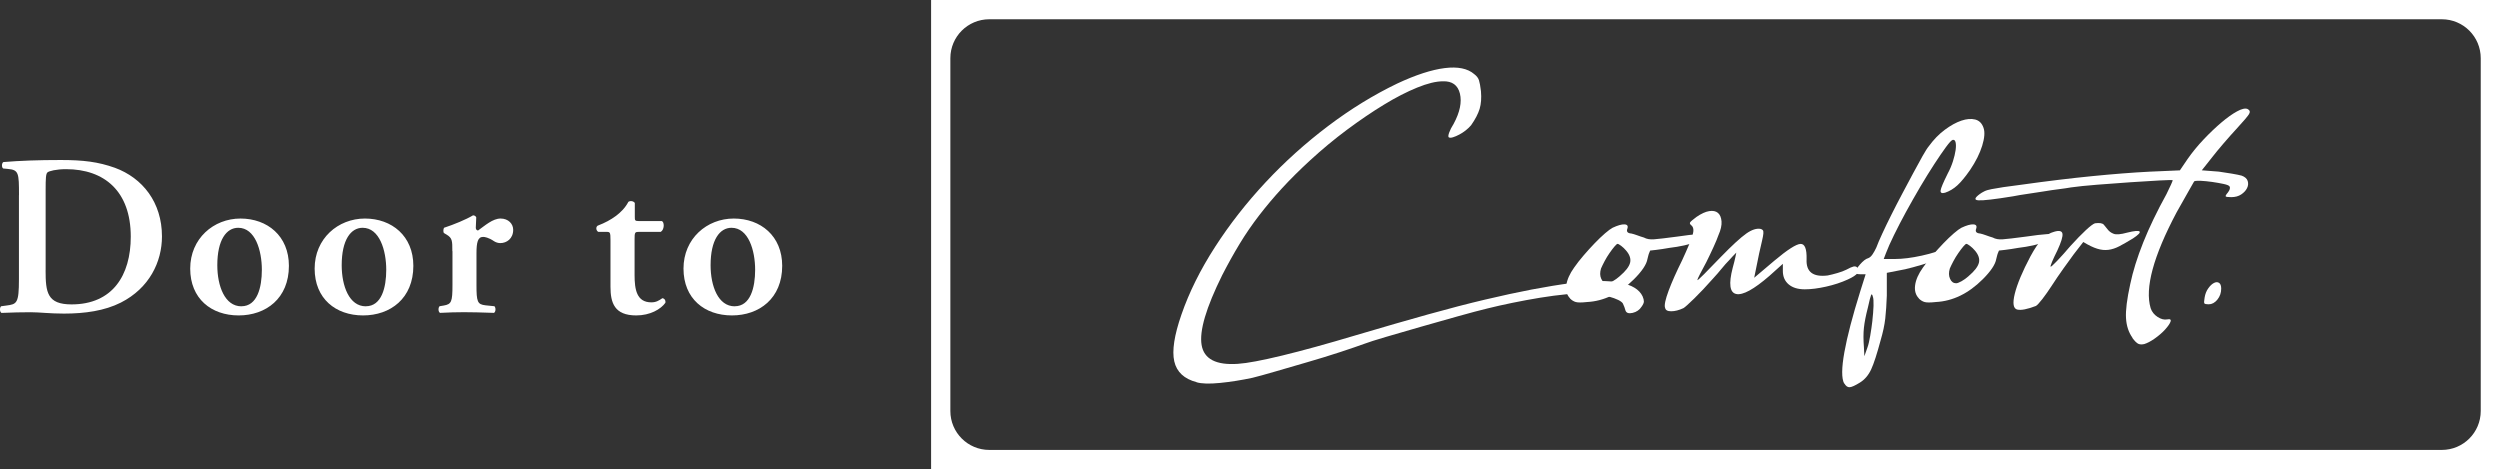
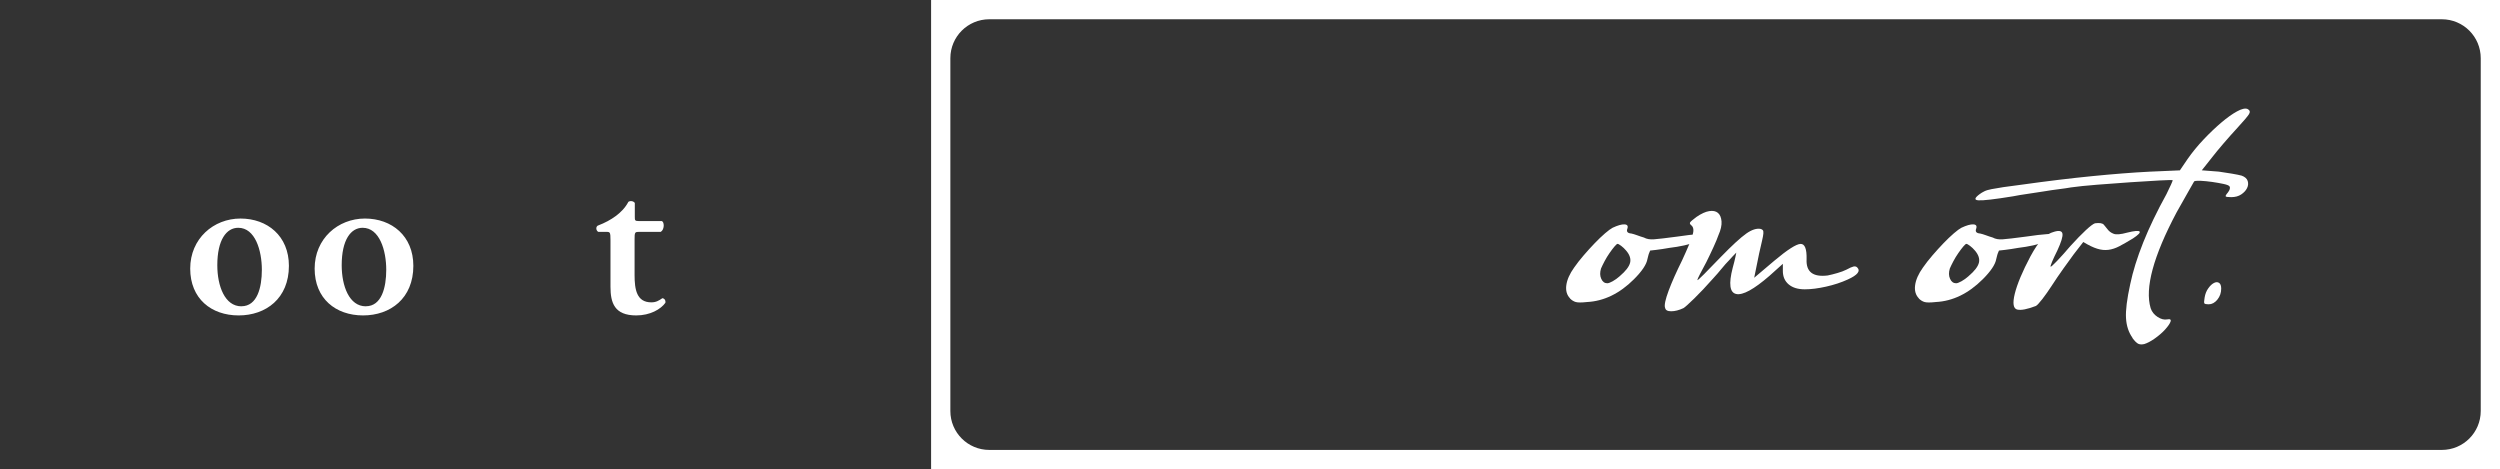
<svg xmlns="http://www.w3.org/2000/svg" id="_レイヤー_2" data-name="レイヤー 2" viewBox="0 0 548.87 103.01">
  <rect x="0" y="0" width="548.87" height="103.01" fill="#333333" stroke="none" />
  <defs>
    <style>
      .cls-1 {
        fill: #fff;
      }
    </style>
  </defs>
  <g id="_レイヤー_1-2" data-name="レイヤー 1">
    <g>
      <g>
        <g>
-           <path class="cls-1" d="M4.17,42.84c0-4.84-.05-5.54-2.42-5.75l-1.06-.1c-.35-.25-.35-1.16.05-1.41,3.63-.3,7.66-.45,12.6-.45s8.22.4,11.89,1.71c6.05,2.22,10.33,7.56,10.33,15.07,0,5.59-2.77,11.34-9.02,14.52-3.58,1.81-7.91,2.42-12.5,2.42-3.07,0-5.44-.3-7.31-.3s-4.18.05-6.4.15c-.4-.2-.45-1.11-.1-1.46l1.11-.15c2.37-.3,2.82-.45,2.82-5.8v-18.45ZM10.01,59.32c0,4.89.35,7.51,5.7,7.51,8.97,0,13-6.35,13-14.87,0-9.98-5.8-14.82-14.21-14.82-2.12,0-3.73.4-4.08.71-.35.3-.4,1.36-.4,3.73v17.74Z" />
          <path class="cls-1" d="M63.43,58.36c0,7.16-5.04,10.89-11.04,10.89s-10.63-3.68-10.63-10.28,5.14-10.99,11.04-10.99,10.63,3.83,10.63,10.38ZM53,67.24c3.48,0,4.49-4.13,4.49-8.01,0-4.23-1.46-9.22-5.19-9.22-2.57,0-4.59,2.62-4.59,8.22,0,4.59,1.66,9.02,5.29,9.02Z" />
          <path class="cls-1" d="M90.75,58.36c0,7.16-5.04,10.89-11.04,10.89s-10.63-3.68-10.63-10.28,5.14-10.99,11.04-10.99,10.63,3.83,10.63,10.38ZM80.31,67.24c3.48,0,4.49-4.13,4.49-8.01,0-4.23-1.46-9.22-5.19-9.22-2.57,0-4.59,2.62-4.59,8.22,0,4.59,1.66,9.02,5.29,9.02Z" />
-           <path class="cls-1" d="M99.31,55.14c0-2.27,0-2.87-1.26-3.63l-.6-.35c-.15-.2-.15-.91.05-1.16,2.17-.71,4.84-1.81,6.35-2.72.3,0,.6.15.71.45-.05.96-.1,1.81-.1,2.27,0,.35.2.6.5.6,1.56-1.11,3.23-2.62,4.94-2.62s2.77,1.16,2.77,2.47c0,1.97-1.46,2.92-2.82,2.92-.5,0-.96-.15-1.36-.4-1.26-.86-2.12-.96-2.42-.96-1.16,0-1.46,1.16-1.46,3.63v6.9c0,3.73.2,4.28,1.97,4.49l1.97.2c.35.35.3,1.26-.1,1.46-3.02-.1-4.74-.15-6.6-.15-1.66,0-3.33.05-5.24.15-.4-.2-.45-1.11-.1-1.46l.91-.15c1.71-.3,1.92-.81,1.92-4.54v-7.41Z" />
          <path class="cls-1" d="M140.28,50.91c-.91,0-.96.1-.96,1.71v7.76c0,3.17.45,6,3.68,6,1.01,0,1.61-.35,2.42-.91.45.05.76.45.66,1.01-1.01,1.41-3.33,2.77-6.4,2.77-4.79,0-5.65-2.77-5.65-6.3v-10.23c0-1.76-.1-1.81-.91-1.81h-1.76c-.5-.25-.6-1.06-.15-1.36,1.71-.66,2.87-1.31,3.98-2.12.96-.71,2.07-1.76,2.77-3.12.45-.3,1.16-.15,1.41.25v3.02c0,.81,0,.96.96.96h4.99c.3.15.4.55.4,1.06-.05.6-.25,1.06-.66,1.31h-4.79Z" />
-           <path class="cls-1" d="M171.73,58.36c0,7.16-5.04,10.89-11.04,10.89s-10.63-3.68-10.63-10.28,5.14-10.99,11.04-10.99,10.63,3.83,10.63,10.38ZM161.3,67.24c3.48,0,4.49-4.13,4.49-8.01,0-4.23-1.46-9.22-5.19-9.22-2.57,0-4.59,2.62-4.59,8.22,0,4.59,1.66,9.02,5.29,9.02Z" />
        </g>
        <path class="cls-1" d="M536.1,4.23c4.71,0,8.54,3.82,8.54,8.54v77.47c0,4.71-3.82,8.54-8.54,8.54H217.19c-4.71,0-8.54-3.82-8.54-8.54V12.77c0-4.71,3.82-8.54,8.54-8.54h318.9ZM204.42,0v103.01h344.45V0H204.42Z" />
      </g>
      <g>
-         <path class="cls-1" d="M262.73,83.91c-2.75-.72-4.39-2.25-4.92-4.57-.53-2.33,0-5.75,1.57-10.27,1.7-4.92,4.16-9.86,7.37-14.84,3.21-4.98,6.91-9.71,11.11-14.21,4.19-4.49,8.76-8.6,13.71-12.34,4.95-3.74,10.01-6.85,15.19-9.34,4.06-1.9,7.54-3.03,10.42-3.39,2.88-.36,5.05.08,6.49,1.33.52.39.87.84,1.03,1.33.16.49.31,1.29.44,2.41.13,1.51.03,2.8-.29,3.88-.33,1.08-.95,2.28-1.87,3.59-.33.39-.72.77-1.18,1.13-.46.36-.93.67-1.43.93-.49.26-.95.46-1.38.59-.43.13-.74.13-.93,0-.13-.13-.1-.47.1-1.03.2-.56.52-1.2.98-1.92,1.38-2.56,1.83-4.77,1.38-6.64-.46-1.87-1.71-2.77-3.74-2.7-1.51,0-3.39.46-5.65,1.38-2.26.92-4.69,2.16-7.27,3.74-2.59,1.57-5.29,3.41-8.11,5.5-2.82,2.1-5.5,4.33-8.06,6.68-2.29,2.1-4.36,4.15-6.19,6.14-1.84,2-3.52,4-5.06,6-1.54,2-2.97,4.08-4.28,6.24-1.31,2.16-2.59,4.46-3.83,6.88-3.54,7.14-5.05,12.25-4.52,15.34.52,3.08,3.18,4.46,7.96,4.13,2.03-.13,5.27-.74,9.73-1.82,4.46-1.08,9.86-2.57,16.22-4.47,5.96-1.77,11.24-3.29,15.83-4.57,4.59-1.28,8.75-2.36,12.48-3.24,3.74-.88,7.14-1.62,10.22-2.21,3.08-.59,6.1-1.08,9.04-1.47,4.33-.52,7.78-.54,10.37-.05,2.59.49,4.24,1.49,4.96,3,.2.46.29.84.29,1.13s-.16.67-.49,1.13c-.46.72-1.12,1.18-1.97,1.38-.85.2-1.38.03-1.57-.49-.07-.26-.15-.53-.25-.79-.1-.26-.21-.53-.34-.79-.33-.52-1.36-1.03-3.1-1.52-1.74-.49-3.52-.74-5.36-.74-.92,0-2.25.08-3.98.25-1.74.17-3.62.41-5.65.74-2.03.33-4.08.71-6.14,1.13s-3.88.84-5.46,1.23c-1.64.39-3.8.97-6.49,1.72-2.69.75-5.41,1.52-8.16,2.31-2.75.79-5.29,1.52-7.62,2.21-2.33.69-3.92,1.19-4.77,1.52-1.25.46-3.02,1.06-5.31,1.82-2.29.75-4.69,1.49-7.18,2.21-2.49.72-4.85,1.41-7.08,2.06-2.23.65-3.9,1.11-5.01,1.38-2.43.52-4.8.9-7.13,1.13-2.33.23-4.05.18-5.16-.15Z" />
        <path class="cls-1" d="M344.72,65.52c-.72-.72-1-1.69-.84-2.9.16-1.21.74-2.51,1.72-3.88.59-.85,1.29-1.75,2.11-2.7.82-.95,1.62-1.83,2.41-2.65s1.54-1.54,2.26-2.16c.72-.62,1.28-1.03,1.67-1.23,1.11-.52,1.98-.77,2.6-.74.62.03.84.34.64.93-.26.66.03,1.02.88,1.08.33.07.75.2,1.28.39.52.2,1.02.36,1.47.49.59.33,1.33.46,2.21.39.88-.06,2.57-.26,5.06-.59,4-.59,6.09-.72,6.29-.39.2.2.11.43-.25.69-.36.26-.93.54-1.72.84-.79.29-1.7.56-2.75.79-1.05.23-2.13.41-3.24.54-1.12.2-2.08.34-2.9.44-.82.1-1.26.15-1.33.15-.07.13-.13.29-.2.49-.07.13-.13.33-.2.59-.07.26-.13.53-.2.79-.2,1.18-1.18,2.65-2.95,4.42-3.15,3.15-6.59,4.82-10.32,5.01-1.18.13-2,.13-2.46,0-.46-.13-.88-.39-1.28-.79ZM355.63,60.61c1.31-1.11,2.06-2.1,2.26-2.95.2-.85-.1-1.74-.88-2.65-.33-.39-.69-.74-1.08-1.03-.39-.29-.66-.44-.79-.44s-.36.2-.69.59c-.33.39-.69.87-1.08,1.43-.39.56-.75,1.15-1.08,1.77-.33.62-.59,1.16-.79,1.62-.26.85-.25,1.61.05,2.26.29.66.74.98,1.33.98.26,0,.65-.15,1.18-.44.52-.29,1.05-.67,1.57-1.13Z" />
        <path class="cls-1" d="M365.56,67.59c-.2-.59.07-1.85.79-3.79.72-1.93,1.71-4.14,2.95-6.64,1.24-2.69,2.02-4.54,2.31-5.55.29-1.02.21-1.72-.25-2.11-.33-.26-.43-.49-.29-.69.13-.2.59-.59,1.38-1.18,1.05-.72,1.98-1.15,2.8-1.28.82-.13,1.46,0,1.92.39.46.39.72,1.02.79,1.87.06.85-.16,1.87-.69,3.05-.2.59-.56,1.46-1.08,2.6-.53,1.15-1.05,2.25-1.57,3.29-.53.98-.98,1.85-1.38,2.6-.39.75-.59,1.2-.59,1.33s.49-.29,1.47-1.28c.98-.98,2.19-2.23,3.64-3.74,2.49-2.56,4.36-4.28,5.6-5.16,1.24-.88,2.33-1.23,3.24-1.03.2.07.34.16.44.29.1.13.13.38.1.74-.03.36-.13.88-.29,1.57-.16.69-.38,1.62-.64,2.8l-1.08,5.31,4.42-3.74c2.88-2.42,4.8-3.65,5.75-3.69.95-.03,1.39,1.1,1.33,3.39-.13,2.75,1.41,3.93,4.62,3.54.65-.13,1.38-.31,2.16-.54.79-.23,1.44-.47,1.97-.74.72-.39,1.24-.62,1.57-.69.33-.06.59,0,.79.2.79.79.1,1.67-2.06,2.65-1.44.66-3.03,1.18-4.77,1.57-1.74.39-3.29.59-4.67.59-1.51,0-2.69-.36-3.54-1.08-.85-.72-1.28-1.7-1.28-2.95v-1.57l-2.95,2.65c-3.41,2.95-5.83,4.28-7.27,3.98-1.44-.29-1.71-2.21-.79-5.75.13-.46.25-.88.34-1.28.1-.39.18-.75.25-1.08.06-.33.13-.65.2-.98-.53.53-1.05,1.08-1.57,1.67-.52.53-1.07,1.13-1.62,1.82-.56.69-1.2,1.43-1.92,2.21-1.51,1.71-2.88,3.16-4.13,4.38-1.25,1.21-2.03,1.92-2.36,2.11-.98.46-1.88.69-2.7.69s-1.26-.26-1.33-.79Z" />
-         <path class="cls-1" d="M404.88,84.2c-.59-1.12-.57-3.41.05-6.88.62-3.47,1.79-7.93,3.49-13.37l1.18-3.74h-1.18c-.72,0-1.08-.13-1.08-.39,0-.39.34-.98,1.03-1.77.69-.79,1.29-1.24,1.82-1.38.33-.13.64-.41.93-.84.29-.43.57-.93.84-1.52.26-.72.69-1.72,1.28-3,.59-1.28,1.26-2.67,2.02-4.18.75-1.51,1.56-3.06,2.41-4.67.85-1.61,1.65-3.11,2.41-4.52.75-1.41,1.43-2.64,2.02-3.69.59-1.05,1.05-1.77,1.38-2.16,1.05-1.44,2.21-2.64,3.49-3.59,1.28-.95,2.49-1.62,3.64-2.01,1.15-.39,2.16-.47,3.05-.25.88.23,1.49.84,1.82,1.82.33.92.23,2.23-.29,3.93-.53,1.71-1.41,3.47-2.65,5.31-1.05,1.51-1.98,2.64-2.8,3.39-.82.75-1.72,1.29-2.7,1.62-.72.2-1.05.03-.98-.49.06-.52.59-1.77,1.57-3.74.46-.85.84-1.74,1.13-2.65.29-.92.49-1.74.59-2.46.1-.72.1-1.29,0-1.72-.1-.43-.31-.61-.64-.54-.26.07-.75.59-1.47,1.57-.72.98-1.57,2.23-2.56,3.74-.98,1.51-2.02,3.18-3.1,5.01-1.08,1.84-2.11,3.65-3.1,5.46-.98,1.8-1.87,3.51-2.65,5.11-.79,1.61-1.38,2.93-1.77,3.98l-.49,1.28h2.46c1.7,0,3.67-.25,5.9-.74,2.23-.49,4.13-1.1,5.7-1.82,1.31-.59,2.21-.85,2.7-.79s.47.46-.05,1.18c-.2.26-.72.59-1.57.98-.85.39-1.87.8-3.05,1.23-1.18.43-2.43.84-3.74,1.23-1.31.39-2.52.72-3.64.98l-4.03.79v5.01c-.07,1.9-.18,3.57-.34,5.01-.16,1.44-.51,3.05-1.03,4.82-.79,2.95-1.47,5.06-2.06,6.34s-1.41,2.24-2.46,2.9c-1.05.65-1.8,1-2.26,1.03-.46.03-.85-.25-1.18-.84ZM411.08,70.34c.13-1.12.21-2.18.25-3.19.03-1.02-.02-1.69-.15-2.02-.13-.52-.26-.64-.39-.34-.13.29-.36,1.2-.69,2.7-.46,1.77-.75,3.26-.88,4.47-.13,1.21-.13,2.64,0,4.28l.1,1.97.69-1.97c.2-.53.39-1.36.59-2.51.2-1.15.36-2.28.49-3.39Z" />
        <path class="cls-1" d="M421.3,65.52c-.72-.72-1-1.69-.84-2.9.16-1.21.74-2.51,1.72-3.88.59-.85,1.29-1.75,2.11-2.7.82-.95,1.62-1.83,2.41-2.65s1.54-1.54,2.26-2.16c.72-.62,1.28-1.03,1.67-1.23,1.11-.52,1.98-.77,2.6-.74.62.03.84.34.64.93-.26.66.03,1.02.88,1.08.33.07.75.2,1.28.39.52.2,1.02.36,1.47.49.59.33,1.33.46,2.21.39.88-.06,2.57-.26,5.06-.59,4-.59,6.09-.72,6.29-.39.2.2.11.43-.25.69-.36.26-.93.54-1.72.84-.79.29-1.7.56-2.75.79-1.05.23-2.13.41-3.24.54-1.12.2-2.08.34-2.9.44-.82.1-1.26.15-1.33.15-.07.13-.13.29-.2.49-.07.13-.13.33-.2.59-.07.26-.13.53-.2.79-.2,1.18-1.18,2.65-2.95,4.42-3.15,3.15-6.59,4.82-10.32,5.01-1.18.13-2,.13-2.46,0-.46-.13-.88-.39-1.28-.79ZM432.21,60.61c1.31-1.11,2.06-2.1,2.26-2.95.2-.85-.1-1.74-.88-2.65-.33-.39-.69-.74-1.08-1.03-.39-.29-.66-.44-.79-.44s-.36.2-.69.59c-.33.39-.69.87-1.08,1.43-.39.56-.75,1.15-1.08,1.77-.33.62-.59,1.16-.79,1.62-.26.85-.25,1.61.05,2.26.29.66.74.98,1.33.98.26,0,.65-.15,1.18-.44.52-.29,1.05-.67,1.57-1.13Z" />
        <path class="cls-1" d="M442.93,67.98c-.92-.2-1.11-1.36-.59-3.49.53-2.13,1.67-4.87,3.44-8.21.92-1.7,1.77-2.96,2.56-3.78s1.67-1.36,2.65-1.62c1.11-.33,1.72-.18,1.82.44.1.62-.28,1.85-1.13,3.69-.46.92-.84,1.72-1.13,2.41-.29.69-.41,1.07-.34,1.13.06.07.52-.34,1.38-1.23.85-.88,1.83-1.98,2.95-3.29,1.31-1.44,2.44-2.61,3.39-3.49.95-.88,1.62-1.39,2.02-1.52.98-.13,1.62-.03,1.92.29.29.33.59.69.88,1.08.29.39.72.71,1.28.93.56.23,1.56.15,3-.25,1.57-.39,2.47-.47,2.7-.25.23.23-.25.74-1.43,1.52-1.18.72-2.18,1.29-3,1.72-.82.43-1.62.69-2.41.79-.79.1-1.61.02-2.46-.25-.85-.26-1.87-.75-3.05-1.47l-2.06,2.65c-.59.79-1.36,1.85-2.31,3.19-.95,1.34-1.79,2.57-2.51,3.69-.72,1.12-1.43,2.11-2.11,3-.69.88-1.16,1.39-1.43,1.52-1.9.72-3.24.98-4.03.79Z" />
        <path class="cls-1" d="M468.19,74.17c-.85-1.18-1.33-2.62-1.43-4.33-.1-1.71.21-4.19.93-7.47.59-2.82,1.54-5.86,2.85-9.14,1.31-3.28,3.01-6.82,5.11-10.62.39-.79.72-1.47.98-2.06.26-.59.39-.92.39-.98-.13-.06-1.1-.05-2.9.05-1.8.1-3.92.23-6.34.39-2.42.16-4.87.34-7.32.54-2.46.2-4.37.39-5.75.59-.72.13-1.6.26-2.65.39-1.05.13-2.16.29-3.34.49-1.18.2-2.36.38-3.54.54-1.18.17-2.26.34-3.24.54-4.06.66-6.59.95-7.57.88-.98-.06-.88-.52.29-1.38.26-.2.59-.39.98-.59.39-.2.93-.36,1.62-.49.69-.13,1.56-.28,2.6-.44,1.05-.16,2.39-.34,4.03-.54,5.64-.79,10.78-1.41,15.43-1.87,4.65-.46,8.85-.79,12.58-.98l6.69-.29,1.67-2.46c1.05-1.51,2.24-2.96,3.59-4.38,1.34-1.41,2.64-2.64,3.88-3.69,1.24-1.05,2.37-1.85,3.39-2.41,1.02-.56,1.79-.74,2.31-.54.52.26.64.64.34,1.13s-1.23,1.59-2.8,3.29c-.85.92-1.79,1.97-2.8,3.15-1.02,1.18-1.85,2.2-2.51,3.05l-2.26,2.85,3.74.29c.92.13,1.87.28,2.85.44.98.17,1.7.31,2.16.44.72.26,1.16.66,1.33,1.18.16.53.11,1.05-.15,1.57-.26.53-.69.98-1.28,1.38-.59.39-1.31.59-2.16.59-.72,0-1.13-.05-1.23-.15-.1-.1.05-.38.44-.83.46-.59.59-1.05.39-1.38-.13-.2-.57-.38-1.33-.54-.75-.16-1.59-.31-2.51-.44-.92-.13-1.77-.21-2.56-.25-.79-.03-1.25.02-1.38.15-.07.13-.48.85-1.23,2.16-.75,1.31-1.62,2.85-2.61,4.62-5.11,9.63-7.01,16.65-5.7,21.04.26.79.77,1.43,1.52,1.92.75.49,1.46.67,2.11.54.65-.13.9.03.74.49-.16.46-.56,1.03-1.18,1.72-.62.69-1.38,1.34-2.26,1.97-.88.62-1.66,1.03-2.31,1.23-.52.13-.97.11-1.33-.05-.36-.16-.8-.61-1.33-1.33Z" />
        <path class="cls-1" d="M484.02,65.33c.13-.79.39-1.46.79-2.01.39-.56.8-.95,1.23-1.18.43-.23.8-.25,1.13-.05.33.2.49.62.49,1.28,0,.92-.28,1.72-.84,2.41-.56.69-1.2,1.03-1.92,1.03-.53,0-.84-.07-.93-.2-.1-.13-.08-.56.05-1.28Z" />
      </g>
    </g>
  </g>
</svg>